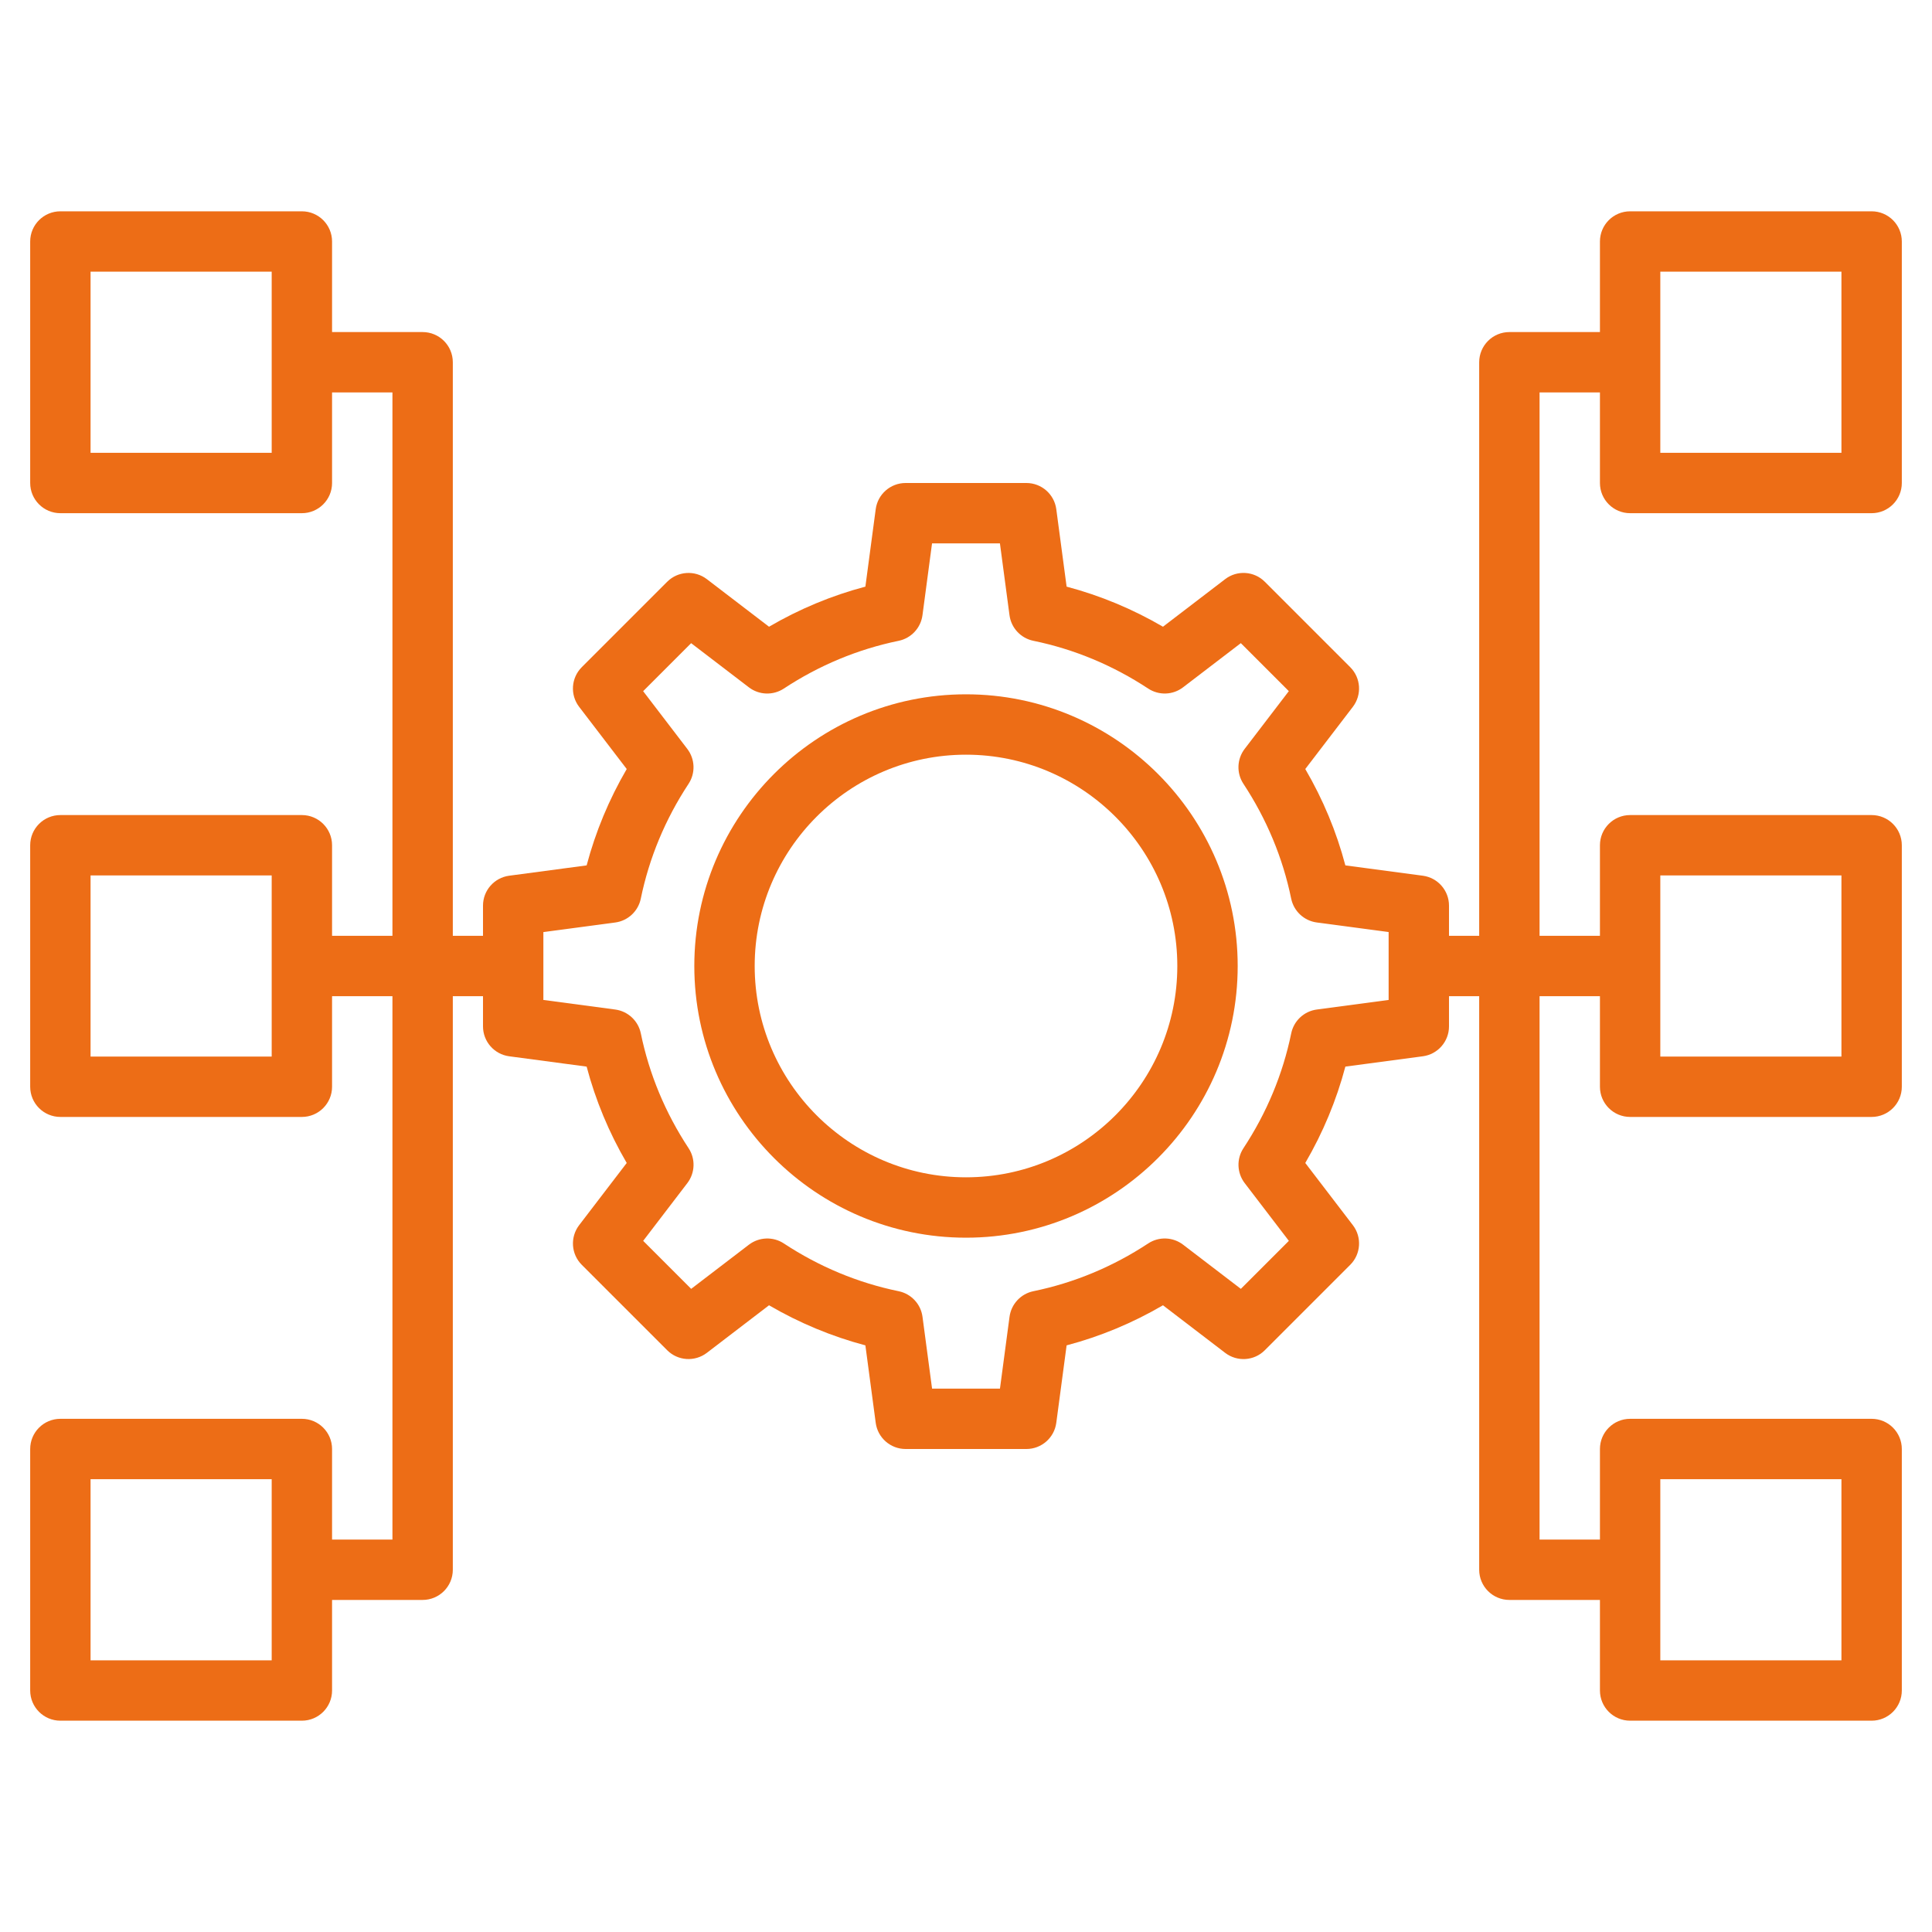
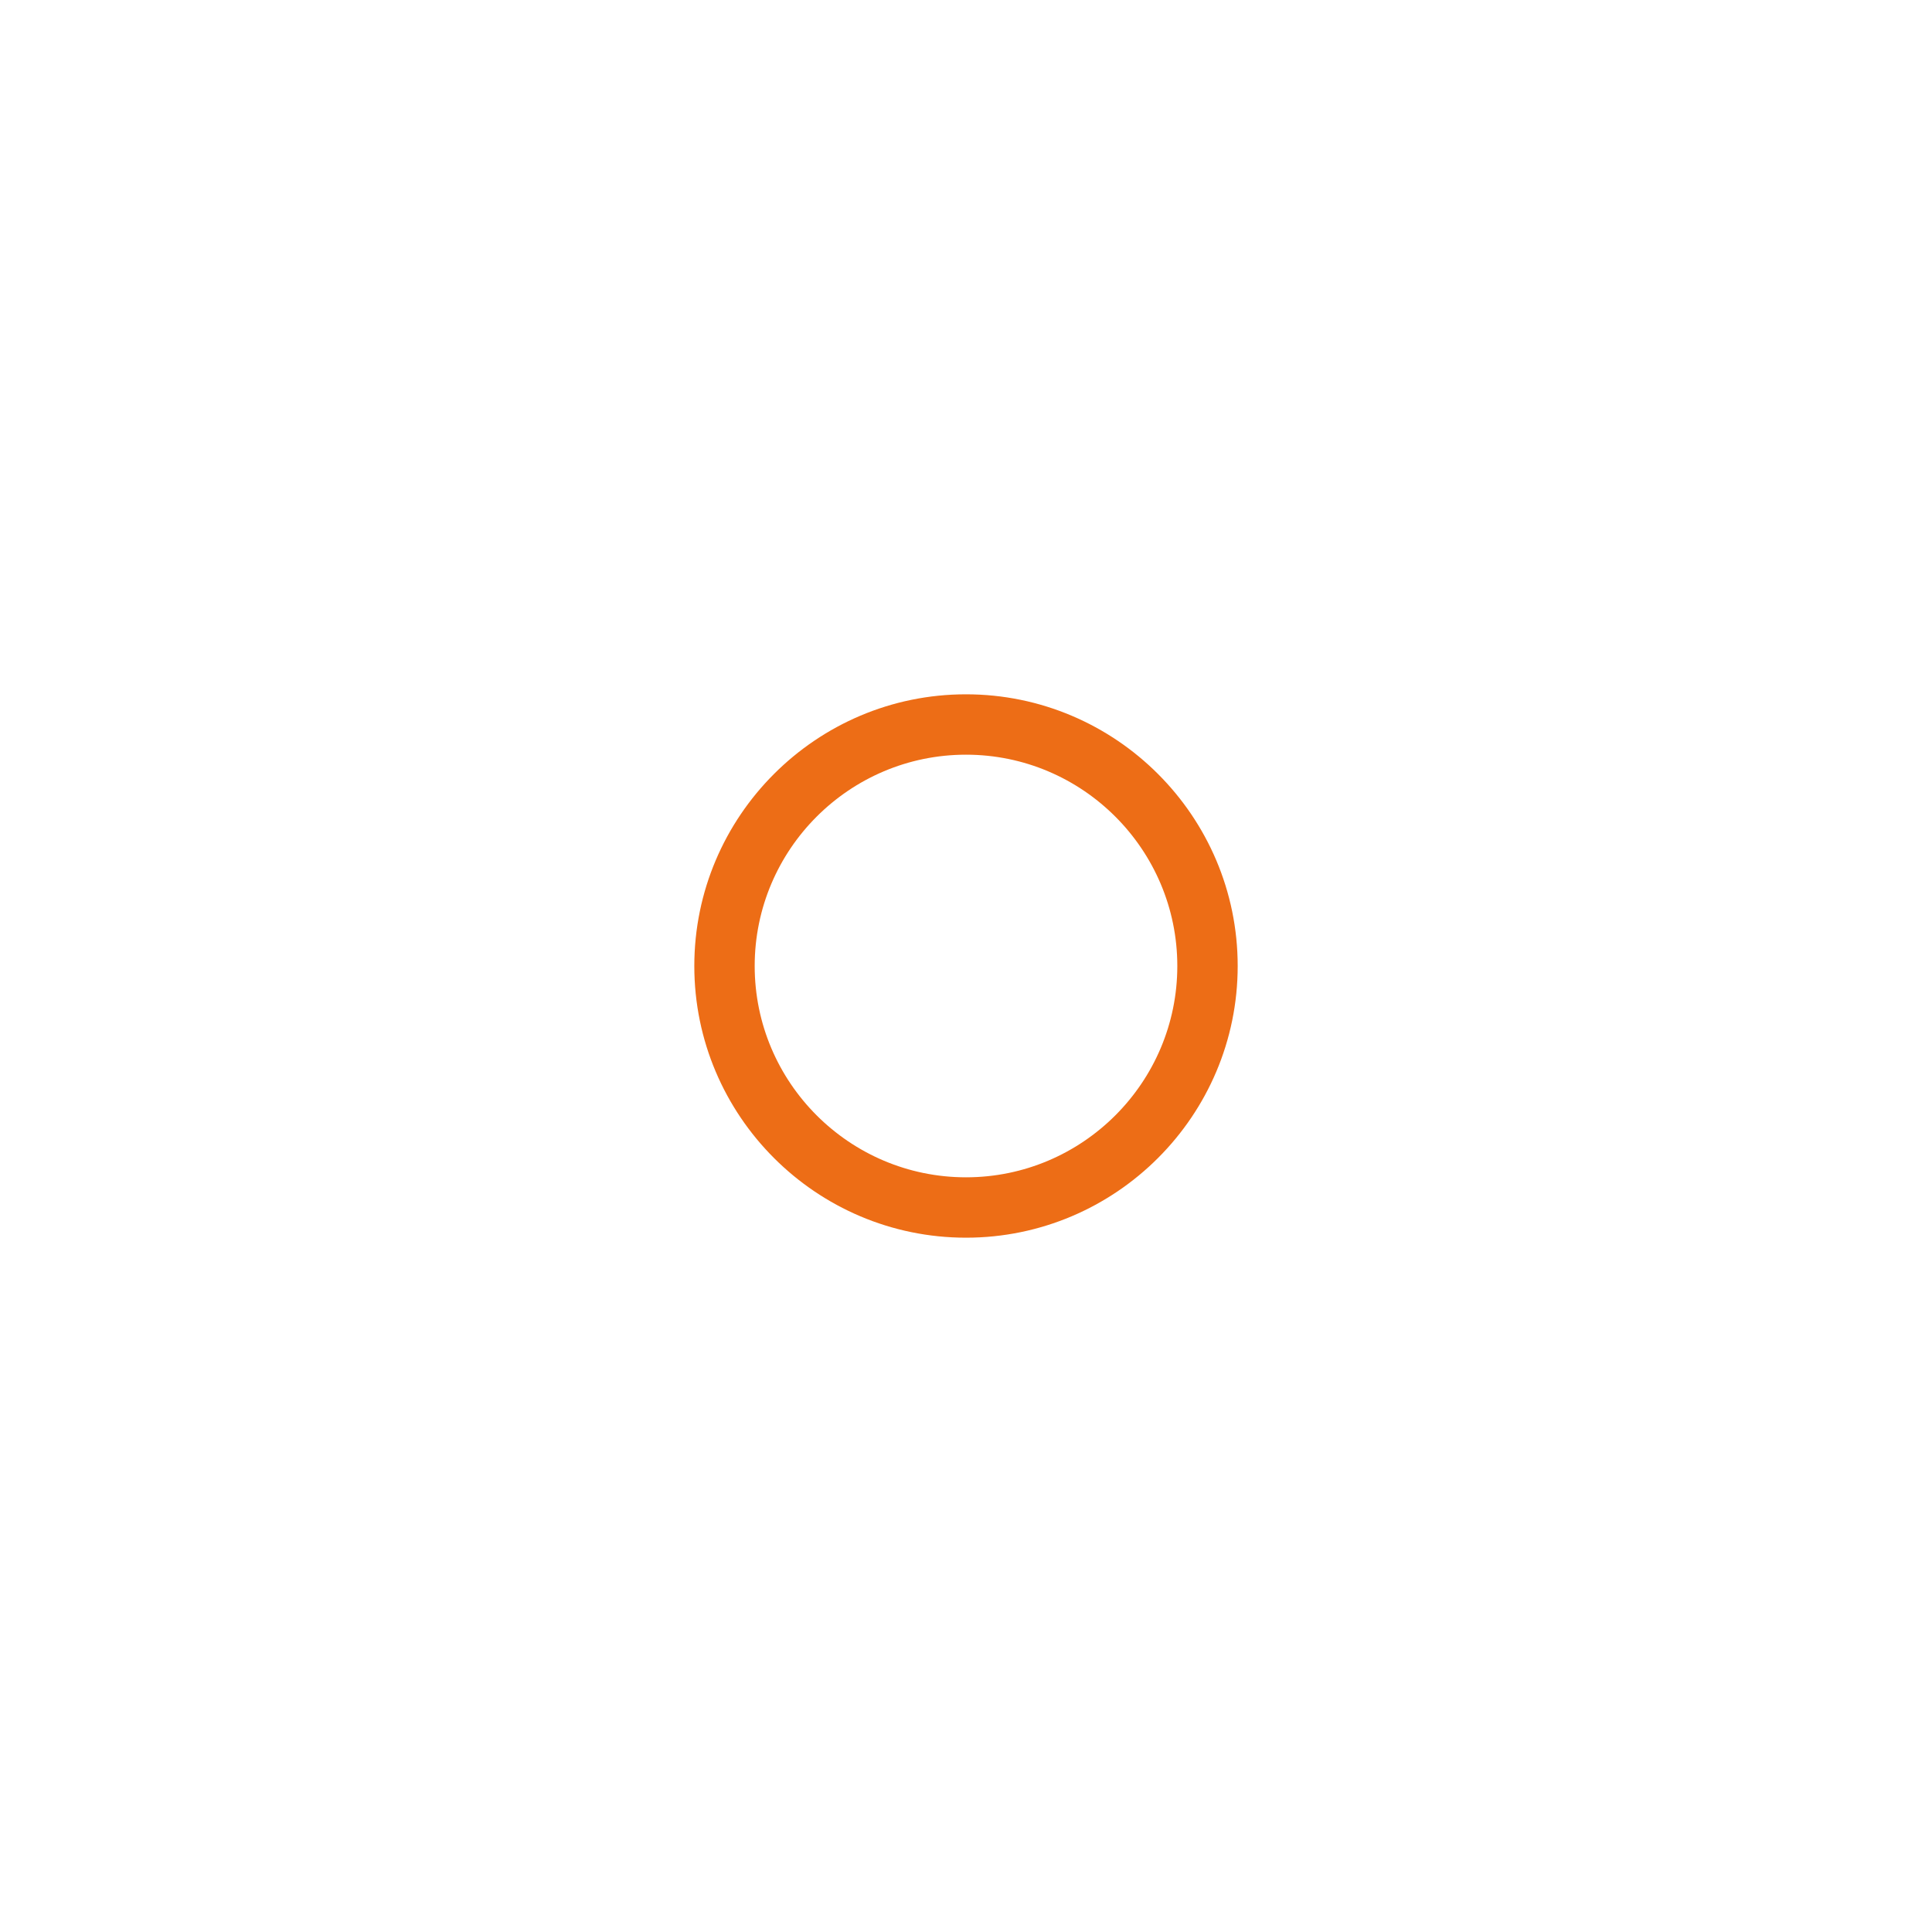
<svg xmlns="http://www.w3.org/2000/svg" id="Layer_3" enable-background="new 0 0 64 64" height="512px" viewBox="0 0 64 64" width="512px">
  <g>
    <path d="m32 23c-4.962 0-9 4.038-9 9s4.038 9 9 9 9-4.038 9-9-4.038-9-9-9zm0 16c-3.86 0-7-3.14-7-7s3.14-7 7-7 7 3.14 7 7-3.14 7-7 7z" fill="#ed6d16" />
-     <path d="m54 17h8c.552 0 1-.448 1-1v-8c0-.552-.448-1-1-1h-8c-.552 0-1 .448-1 1v3h-3c-.552 0-1 .448-1 1v19h-1v-1c0-.501-.371-.925-.868-.991l-2.565-.342c-.295-1.116-.74-2.185-1.328-3.192l1.576-2.06c.304-.398.267-.96-.087-1.314l-2.829-2.829c-.354-.355-.917-.392-1.314-.087l-2.06 1.576c-1.007-.587-2.076-1.032-3.192-1.328l-.342-2.565c-.066-.497-.49-.868-.991-.868h-4c-.501 0-.925.371-.991.868l-.342 2.565c-1.116.295-2.185.74-3.192 1.328l-2.06-1.576c-.398-.304-.96-.267-1.314.087l-2.829 2.829c-.354.354-.392.917-.087 1.314l1.576 2.06c-.587 1.007-1.032 2.076-1.328 3.192l-2.565.342c-.497.066-.868.49-.868.991v1h-1v-19c0-.552-.448-1-1-1h-3v-3c0-.552-.448-1-1-1h-8c-.552 0-1 .448-1 1v8c0 .552.448 1 1 1h8c.552 0 1-.448 1-1v-3h2v18h-2v-3c0-.552-.448-1-1-1h-8c-.552 0-1 .448-1 1v8c0 .552.448 1 1 1h8c.552 0 1-.448 1-1v-3h2v18h-2v-3c0-.552-.448-1-1-1h-8c-.552 0-1 .448-1 1v8c0 .552.448 1 1 1h8c.552 0 1-.448 1-1v-3h3c.552 0 1-.448 1-1v-19h1v1c0 .501.371.925.868.991l2.565.342c.295 1.116.74 2.185 1.328 3.192l-1.576 2.06c-.304.398-.267.96.087 1.314l2.829 2.829c.354.354.915.391 1.314.087l2.06-1.576c1.007.587 2.076 1.032 3.192 1.328l.342 2.565c.066.497.49.868.991.868h4c.501 0 .925-.371.991-.868l.342-2.565c1.116-.295 2.185-.74 3.192-1.328l2.06 1.576c.398.305.961.268 1.314-.087l2.829-2.829c.354-.354.392-.917.087-1.314l-1.576-2.06c.587-1.007 1.032-2.076 1.328-3.192l2.565-.342c.497-.066.868-.49.868-.991v-1h1v19c0 .552.448 1 1 1h3v3c0 .552.448 1 1 1h8c.552 0 1-.448 1-1v-8c0-.552-.448-1-1-1h-8c-.552 0-1 .448-1 1v3h-2v-18h2v3c0 .552.448 1 1 1h8c.552 0 1-.448 1-1v-8c0-.552-.448-1-1-1h-8c-.552 0-1 .448-1 1v3h-2v-18h2v3c0 .552.448 1 1 1zm1-8h6v6h-6zm-46 6h-6v-6h6zm0 20h-6v-6h6zm0 20h-6v-6h6zm37-21.875-2.38.317c-.421.056-.761.373-.847.79-.278 1.352-.811 2.632-1.582 3.803-.234.355-.217.819.041 1.157l1.463 1.913-1.59 1.59-1.913-1.463c-.338-.258-.803-.275-1.157-.041-1.171.771-2.451 1.304-3.803 1.582-.417.086-.733.426-.79.847l-.317 2.38h-2.249l-.317-2.38c-.056-.421-.373-.761-.79-.847-1.352-.278-2.632-.811-3.803-1.582-.354-.233-.818-.217-1.157.041l-1.913 1.463-1.59-1.59 1.463-1.913c.258-.338.275-.802.041-1.157-.771-1.171-1.304-2.451-1.582-3.803-.086-.417-.426-.733-.847-.79l-2.381-.317v-2.249l2.38-.317c.421-.056.761-.373.847-.79.278-1.352.811-2.632 1.582-3.803.234-.355.217-.819-.041-1.157l-1.463-1.913 1.59-1.59 1.913 1.463c.337.258.802.274 1.157.041 1.171-.771 2.451-1.304 3.803-1.582.417-.086.733-.426.79-.847l.317-2.381h2.249l.317 2.38c.056.421.373.761.79.847 1.352.278 2.632.811 3.803 1.582.356.234.82.218 1.157-.041l1.913-1.463 1.59 1.59-1.463 1.913c-.258.338-.275.802-.041 1.157.771 1.171 1.304 2.451 1.582 3.803.086.417.426.733.847.79l2.381.317zm9 15.875h6v6h-6zm0-20h6v6h-6z" fill="#ed6d16" />
  </g>
</svg>